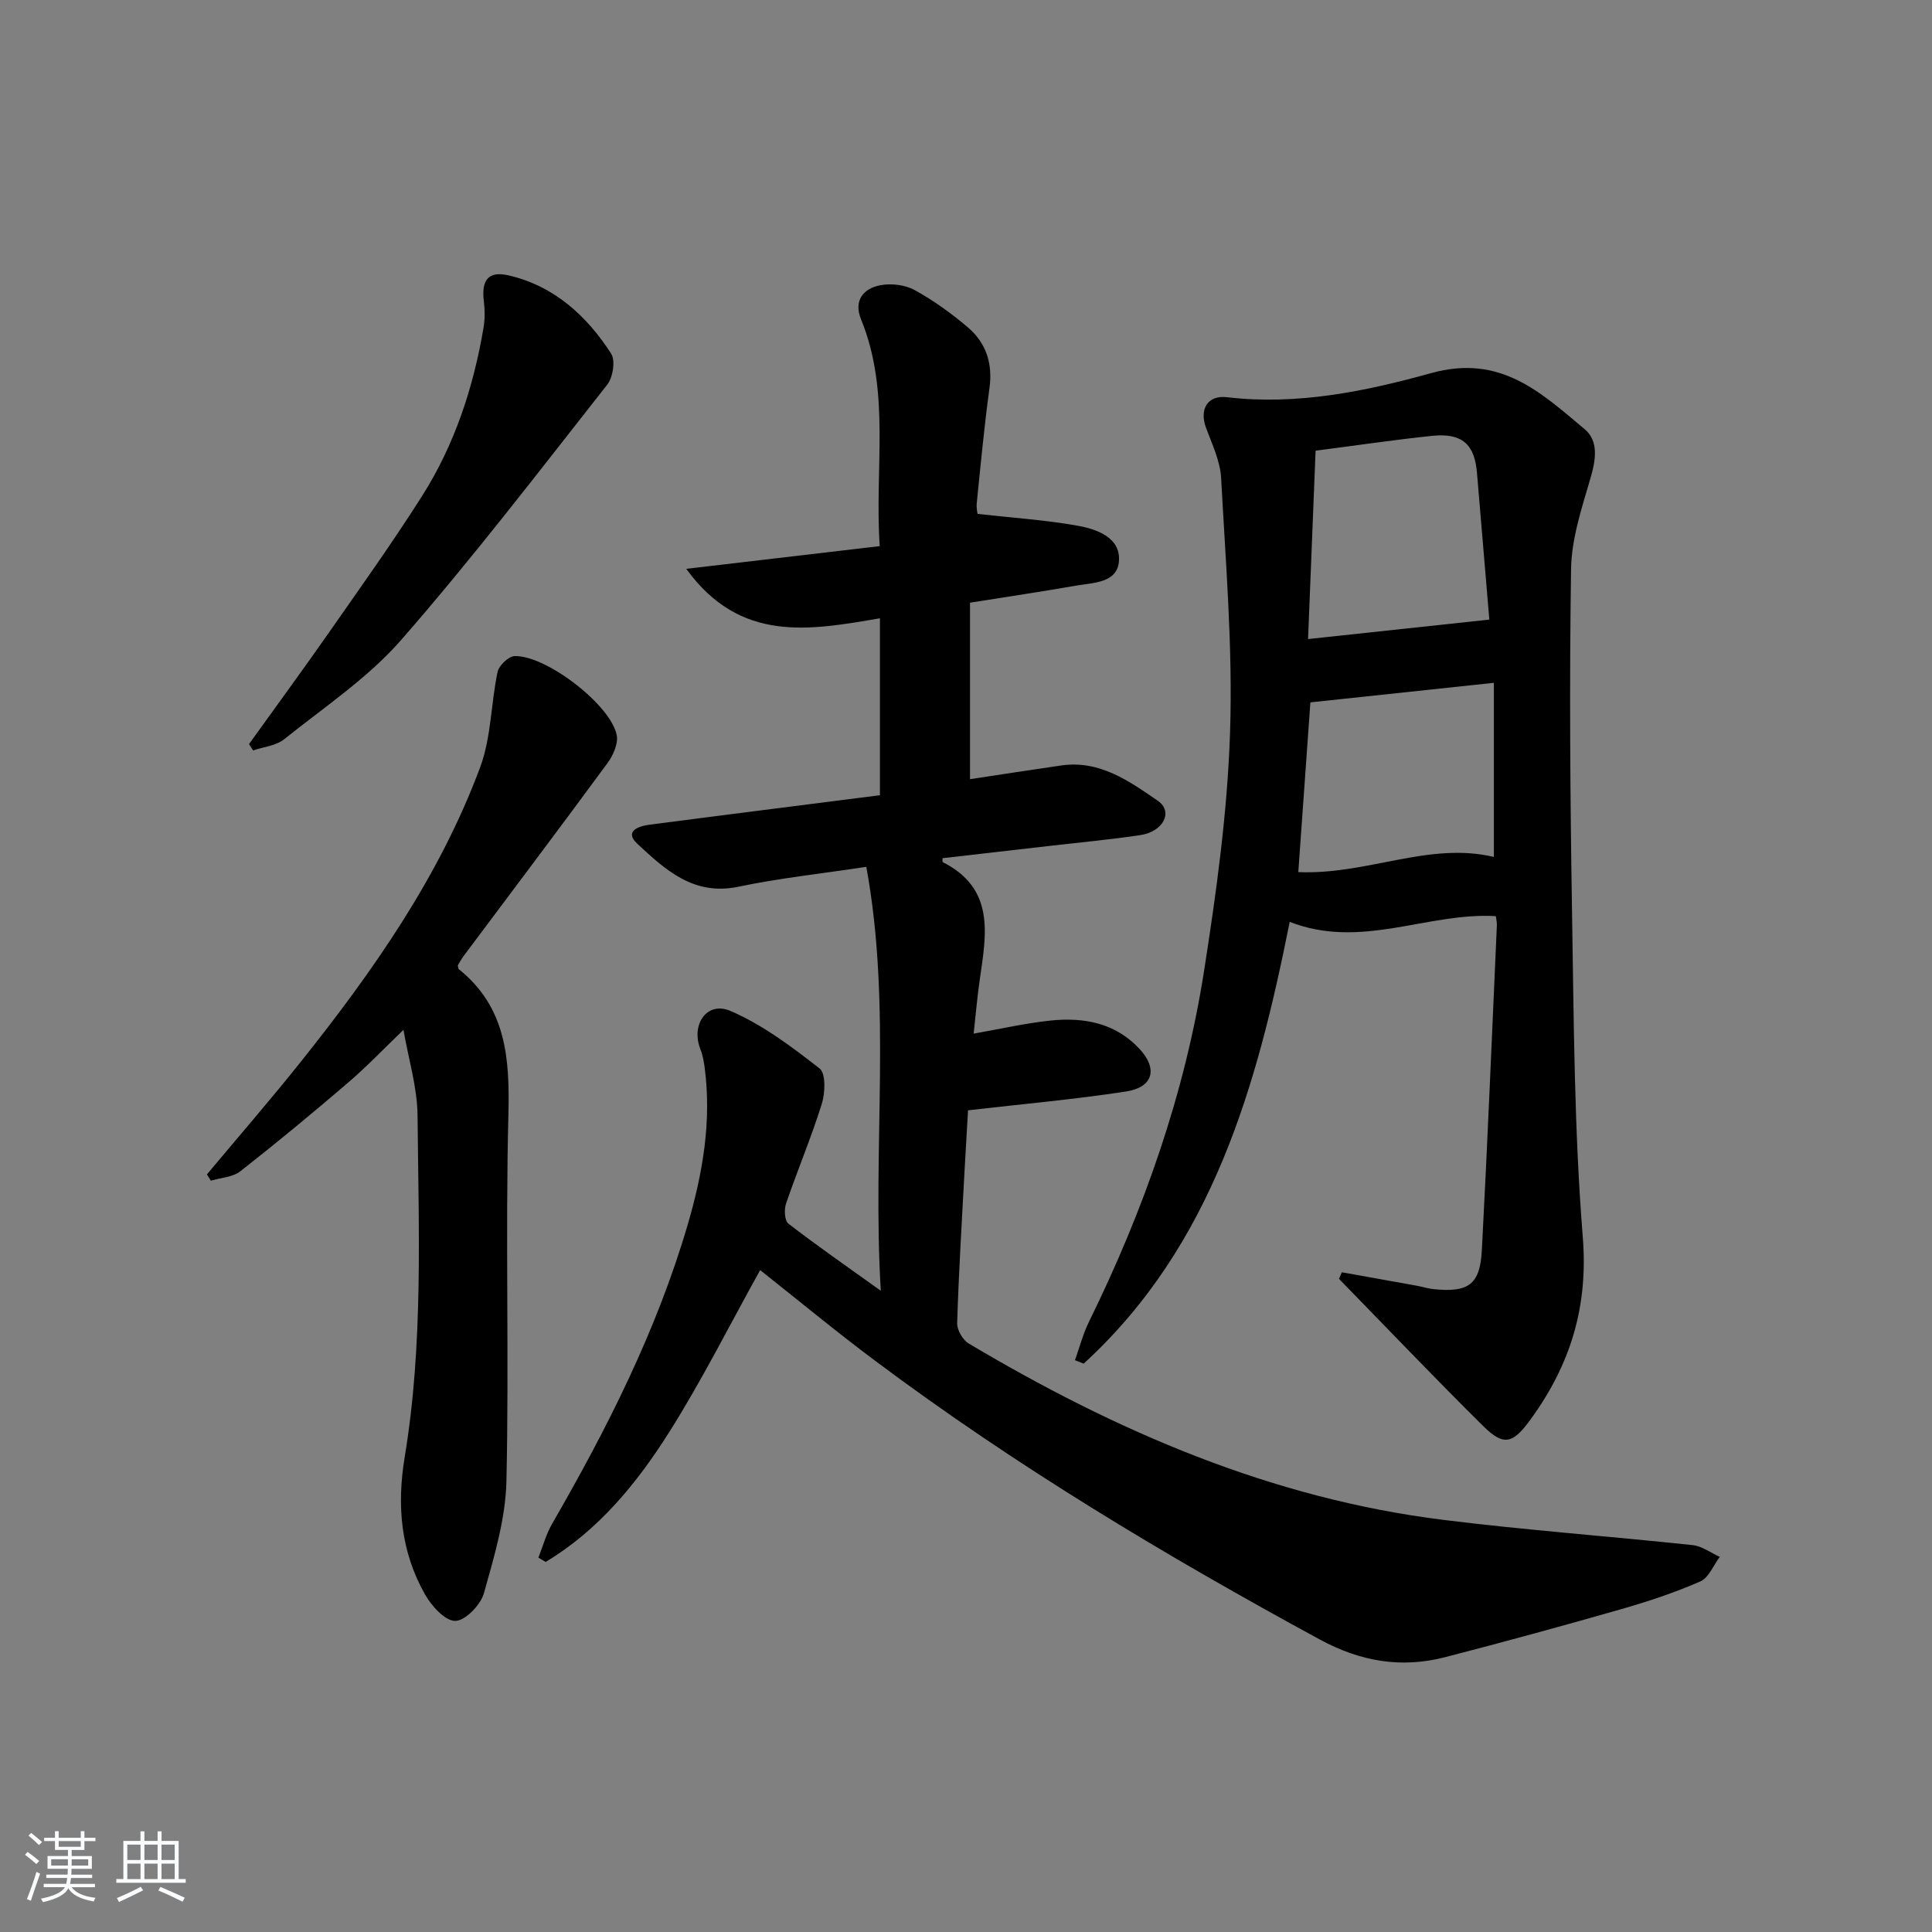
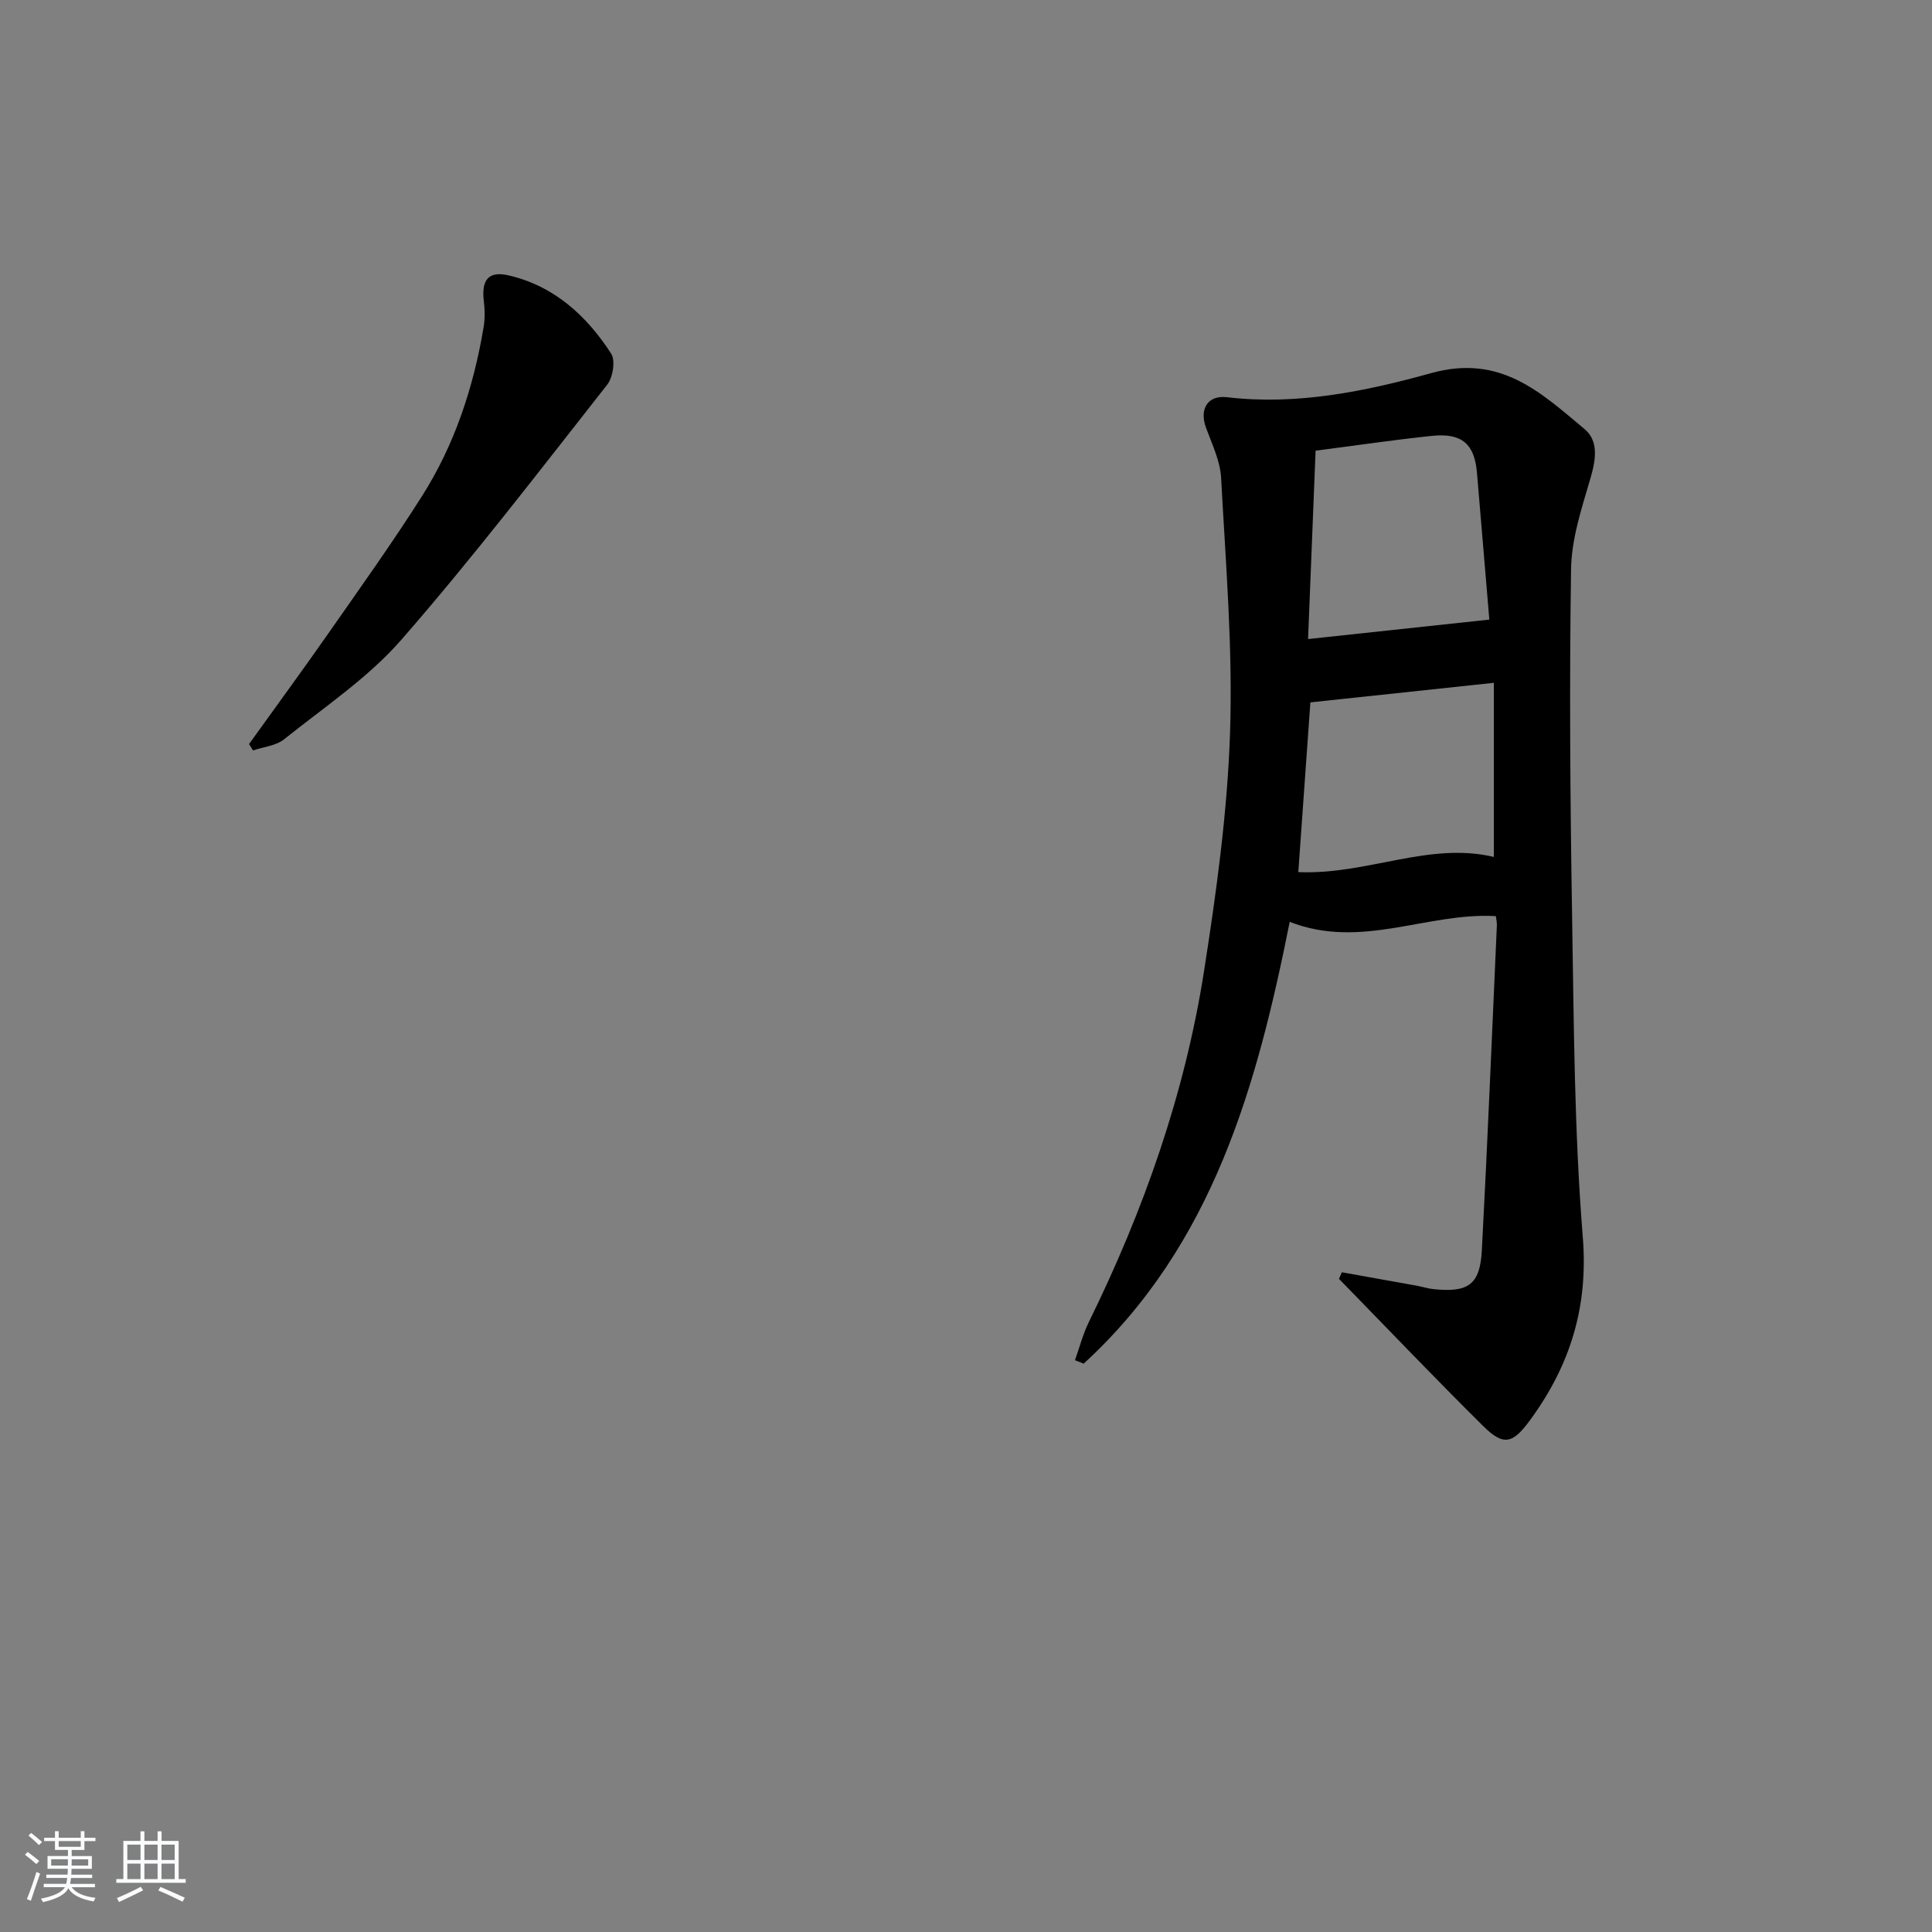
<svg xmlns="http://www.w3.org/2000/svg" enable-background="new 0 0 400 400" viewBox="0 0 400 400">
  <rect x="0" y="0" width="400" height="400" fill="#808080" stroke="none" />
  <path d="m5.17 384 .55-.58c.85.61 1.65 1.24 2.4 1.87l-.59.64c-.83-.73-1.62-1.38-2.36-1.93m1.22 9.53-.82-.34c.71-1.76 1.37-3.64 1.98-5.63.24.13.5.25.76.36-.6 1.67-1.24 3.54-1.92 5.61m-.5-13.5.57-.54c.56.44 1.31 1.06 2.26 1.87l-.65.64c-.67-.66-1.4-1.32-2.18-1.97m3.25.46h2.24v-1.36h.77v1.36h4.57v-1.36h.76v1.36h2.28v.69h-2.28v1.84h-2.64v1.26h4.18v2.64h-4.21c0 .45-.02.86-.05 1.21h4.32v.69h-4.38c-.04.34-.1.75-.19 1.22h5.15v.69h-4.82c.87 1.19 2.51 1.92 4.93 2.19-.17.31-.3.57-.37.76-2.77-.49-4.52-1.41-5.26-2.76-.56 1.26-2.3 2.23-5.24 2.9-.12-.24-.26-.48-.43-.72 2.73-.55 4.38-1.34 4.96-2.38h-4.38v-.69h4.65c.1-.38.17-.79.21-1.22h-4.32v-.69h4.4c.03-.34.05-.75.05-1.21h-4.2v-2.64h4.23v-1.26h-2.69v-1.84h-2.24zm1.46 4.46v1.29h3.45c.01-.4.02-.57.01-.53v-.32-.45h-3.46zm1.55-2.59h4.57v-1.19h-4.57zm6.11 2.59h-3.42v.77c-.01.19-.01.37-.02.53h3.44z" fill="#fafbfc" />
  <path d="m32.63 379.16h.82v1.98h3.54v7.89h1.46v.78h-14.37v-.78h1.46v-7.89h3.54v-1.98h.82v1.98h2.73zm-3.49 11.48.5.73c-1.61.82-3.28 1.63-5 2.42-.13-.27-.28-.55-.44-.82 1.75-.73 3.4-1.5 4.94-2.33m-2.78-5.55h2.73v-3.18h-2.73zm0 3.95h2.73v-3.2h-2.73zm3.54-3.95h2.73v-3.18h-2.73zm0 3.95h2.73v-3.2h-2.73zm7.89 4.68c-1.84-.92-3.51-1.7-5.02-2.32l.45-.73c1.89.8 3.57 1.55 5.04 2.23zm-1.62-11.81h-2.73v3.18h2.73zm-2.73 7.13h2.73v-3.2h-2.73z" fill="#fafbfc" />
  <g fill="#000001">
-     <path d="m111.47 322.49c.92-2.32 1.58-4.8 2.81-6.95 11.41-19.77 21.68-40.04 28.12-62.05 3.1-10.6 4.95-21.32 3.5-32.4-.17-1.29-.4-2.62-.88-3.83-2.04-5.13 1.35-10.07 6.24-7.95 6.64 2.87 12.67 7.41 18.43 11.91 1.31 1.02 1.16 5.05.46 7.31-2.18 6.97-5.03 13.71-7.4 20.63-.43 1.24-.32 3.57.48 4.18 5.86 4.53 11.96 8.76 19.13 13.9-1.81-29.89 2.34-58.65-3-87.77-9.51 1.44-18.07 2.35-26.45 4.11-9.29 1.96-15.18-3.5-20.97-8.9-2.67-2.49.04-3.6 2.44-3.92 7.25-.96 14.5-1.87 21.75-2.8 8.56-1.09 17.12-2.18 26.05-3.32 0-12.18 0-24.21 0-36.63-14.46 2.46-28.88 5.24-40.1-10.24 14-1.64 26.73-3.14 40.06-4.7-1.11-16.12 2.31-31.85-3.87-46.95-1.56-3.82.4-6.37 3.96-7.06 2.26-.44 5.14-.1 7.14 1 3.91 2.14 7.61 4.82 11.02 7.72 3.77 3.21 5.17 7.47 4.47 12.56-1.08 7.9-1.82 15.85-2.63 23.78-.11 1.1.16 2.25.17 2.28 7.28.82 14.13 1.25 20.84 2.47 3.86.7 8.65 2.41 8.44 7.09-.21 4.79-5.31 4.66-8.96 5.3-7 1.23-14.04 2.27-21.89 3.52v36.54c5.95-.9 12.42-1.9 18.89-2.84 7.95-1.15 14.07 3.24 20 7.32 3.25 2.24 1.14 6.38-3.63 7.1-6.07.91-12.2 1.48-18.3 2.18-7.54.87-15.09 1.73-22.65 2.6.02.25-.07.76.07.83 10.86 5.5 8.99 14.95 7.64 24.29-.52 3.58-.82 7.19-1.27 11.2 5.62-.98 10.75-2.17 15.96-2.71 6.83-.7 13.31.48 18.3 5.78 3.93 4.17 2.97 8.03-2.7 8.91-10.65 1.64-21.4 2.59-32.72 3.9-.22 3.85-.49 8.27-.73 12.7-.56 10.46-1.2 20.92-1.52 31.39-.04 1.4 1.17 3.47 2.41 4.2 30.53 18.16 62.7 32.09 98.29 36.51 17.14 2.13 34.4 3.39 51.58 5.22 1.93.21 3.74 1.59 5.61 2.43-1.32 1.75-2.28 4.33-4.03 5.09-5.29 2.31-10.82 4.15-16.38 5.74-12.12 3.47-24.29 6.8-36.5 9.95-9.07 2.34-17.52.88-25.9-3.67-31.91-17.33-62.98-35.95-92.08-57.72-8.1-6.06-15.91-12.52-23.79-18.76-6.33 11.39-12.04 22.79-18.81 33.52-6.69 10.6-14.65 20.34-25.6 26.9-.51-.3-1-.6-1.5-.89z" />
    <path d="m277.82 263.41c5.18.93 10.36 1.85 15.54 2.79 1.14.21 2.26.58 3.41.7 7.23.75 9.65-.91 10.03-8.03 1.19-22.42 2.1-44.85 3.11-67.27.03-.64-.14-1.29-.21-1.92-14.13-.85-27.88 6.98-42.68 1.18-6.74 33.76-15.85 66.91-42.66 91.47-.6-.24-1.2-.48-1.8-.72.95-2.66 1.66-5.43 2.9-7.95 11.34-23.09 19.84-47.17 23.82-72.59 2.56-16.37 4.85-32.92 5.39-49.44.58-17.52-.91-35.13-1.85-52.68-.19-3.51-1.88-6.99-3.13-10.39-1.41-3.83.31-6.8 4.35-6.32 14.5 1.71 28.69-1.22 42.26-4.99 14.36-3.99 22.7 4.01 31.77 11.59 2.98 2.49 2.32 6.41 1.2 10.24-1.8 6.14-3.91 12.49-4 18.78-.36 23.81-.18 47.64.21 71.46.37 22.29.44 44.63 2.22 66.82 1.16 14.42-2.59 26.43-10.79 37.71-3.65 5.02-5.52 5.66-9.8 1.43-10.12-10.01-19.94-20.32-29.89-30.51.2-.46.4-.91.6-1.36zm-9.02-82.85c14.24.61 26.98-6.34 40.49-3.14 0-11.96 0-23.93 0-36.05-12.91 1.38-25.16 2.69-37.99 4.05-.77 10.92-1.63 22.92-2.5 35.14zm3.58-87.25c-.52 12.88-1.03 25.57-1.56 39 13.09-1.4 25.12-2.69 37.53-4.03-.79-9.34-1.67-19.87-2.56-30.41-.5-5.9-3.08-8.25-9.22-7.64-7.91.82-15.78 2-24.19 3.08z" />
-     <path d="m83.53 213.22c-4.09 3.93-7.6 7.62-11.45 10.92-7.31 6.27-14.74 12.42-22.32 18.36-1.58 1.23-4.04 1.33-6.1 1.95-.27-.43-.55-.87-.82-1.3 6.47-7.74 13.09-15.37 19.39-23.26 14.98-18.78 28.75-38.38 37.19-61.06 2.29-6.16 2.21-13.18 3.6-19.72.28-1.33 2.27-3.23 3.53-3.27 6.54-.2 19.96 10.15 21.14 16.39.33 1.75-.75 4.17-1.91 5.75-9.85 13.41-19.88 26.69-29.84 40.02-.48.65-.85 1.38-1.16 1.88.12.46.1.69.2.77 9.8 7.85 10.57 18.39 10.28 30.05-.64 25.31.16 50.65-.41 75.96-.18 7.78-2.53 15.61-4.66 23.2-.68 2.42-3.86 5.71-5.93 5.73-2.11.02-4.93-3.1-6.28-5.5-5-8.85-5.86-18.34-4.19-28.43 3.88-23.42 2.87-47.11 2.66-70.72-.06-5.84-1.87-11.65-2.92-17.72z" />
    <path d="m51.56 154.05c5.49-7.65 11.06-15.24 16.45-22.95 6.57-9.41 13.25-18.75 19.39-28.43 6.75-10.64 10.63-22.49 12.72-34.89.29-1.74.28-3.6.06-5.36-.55-4.41.89-6.39 5.14-5.4 9.39 2.18 16.14 8.34 21.21 16.19.92 1.43.37 4.92-.81 6.43-13.99 17.78-27.76 35.78-42.63 52.82-6.91 7.91-15.99 13.96-24.28 20.61-1.68 1.34-4.25 1.56-6.42 2.3-.27-.45-.55-.89-.83-1.32z" />
  </g>
</svg>